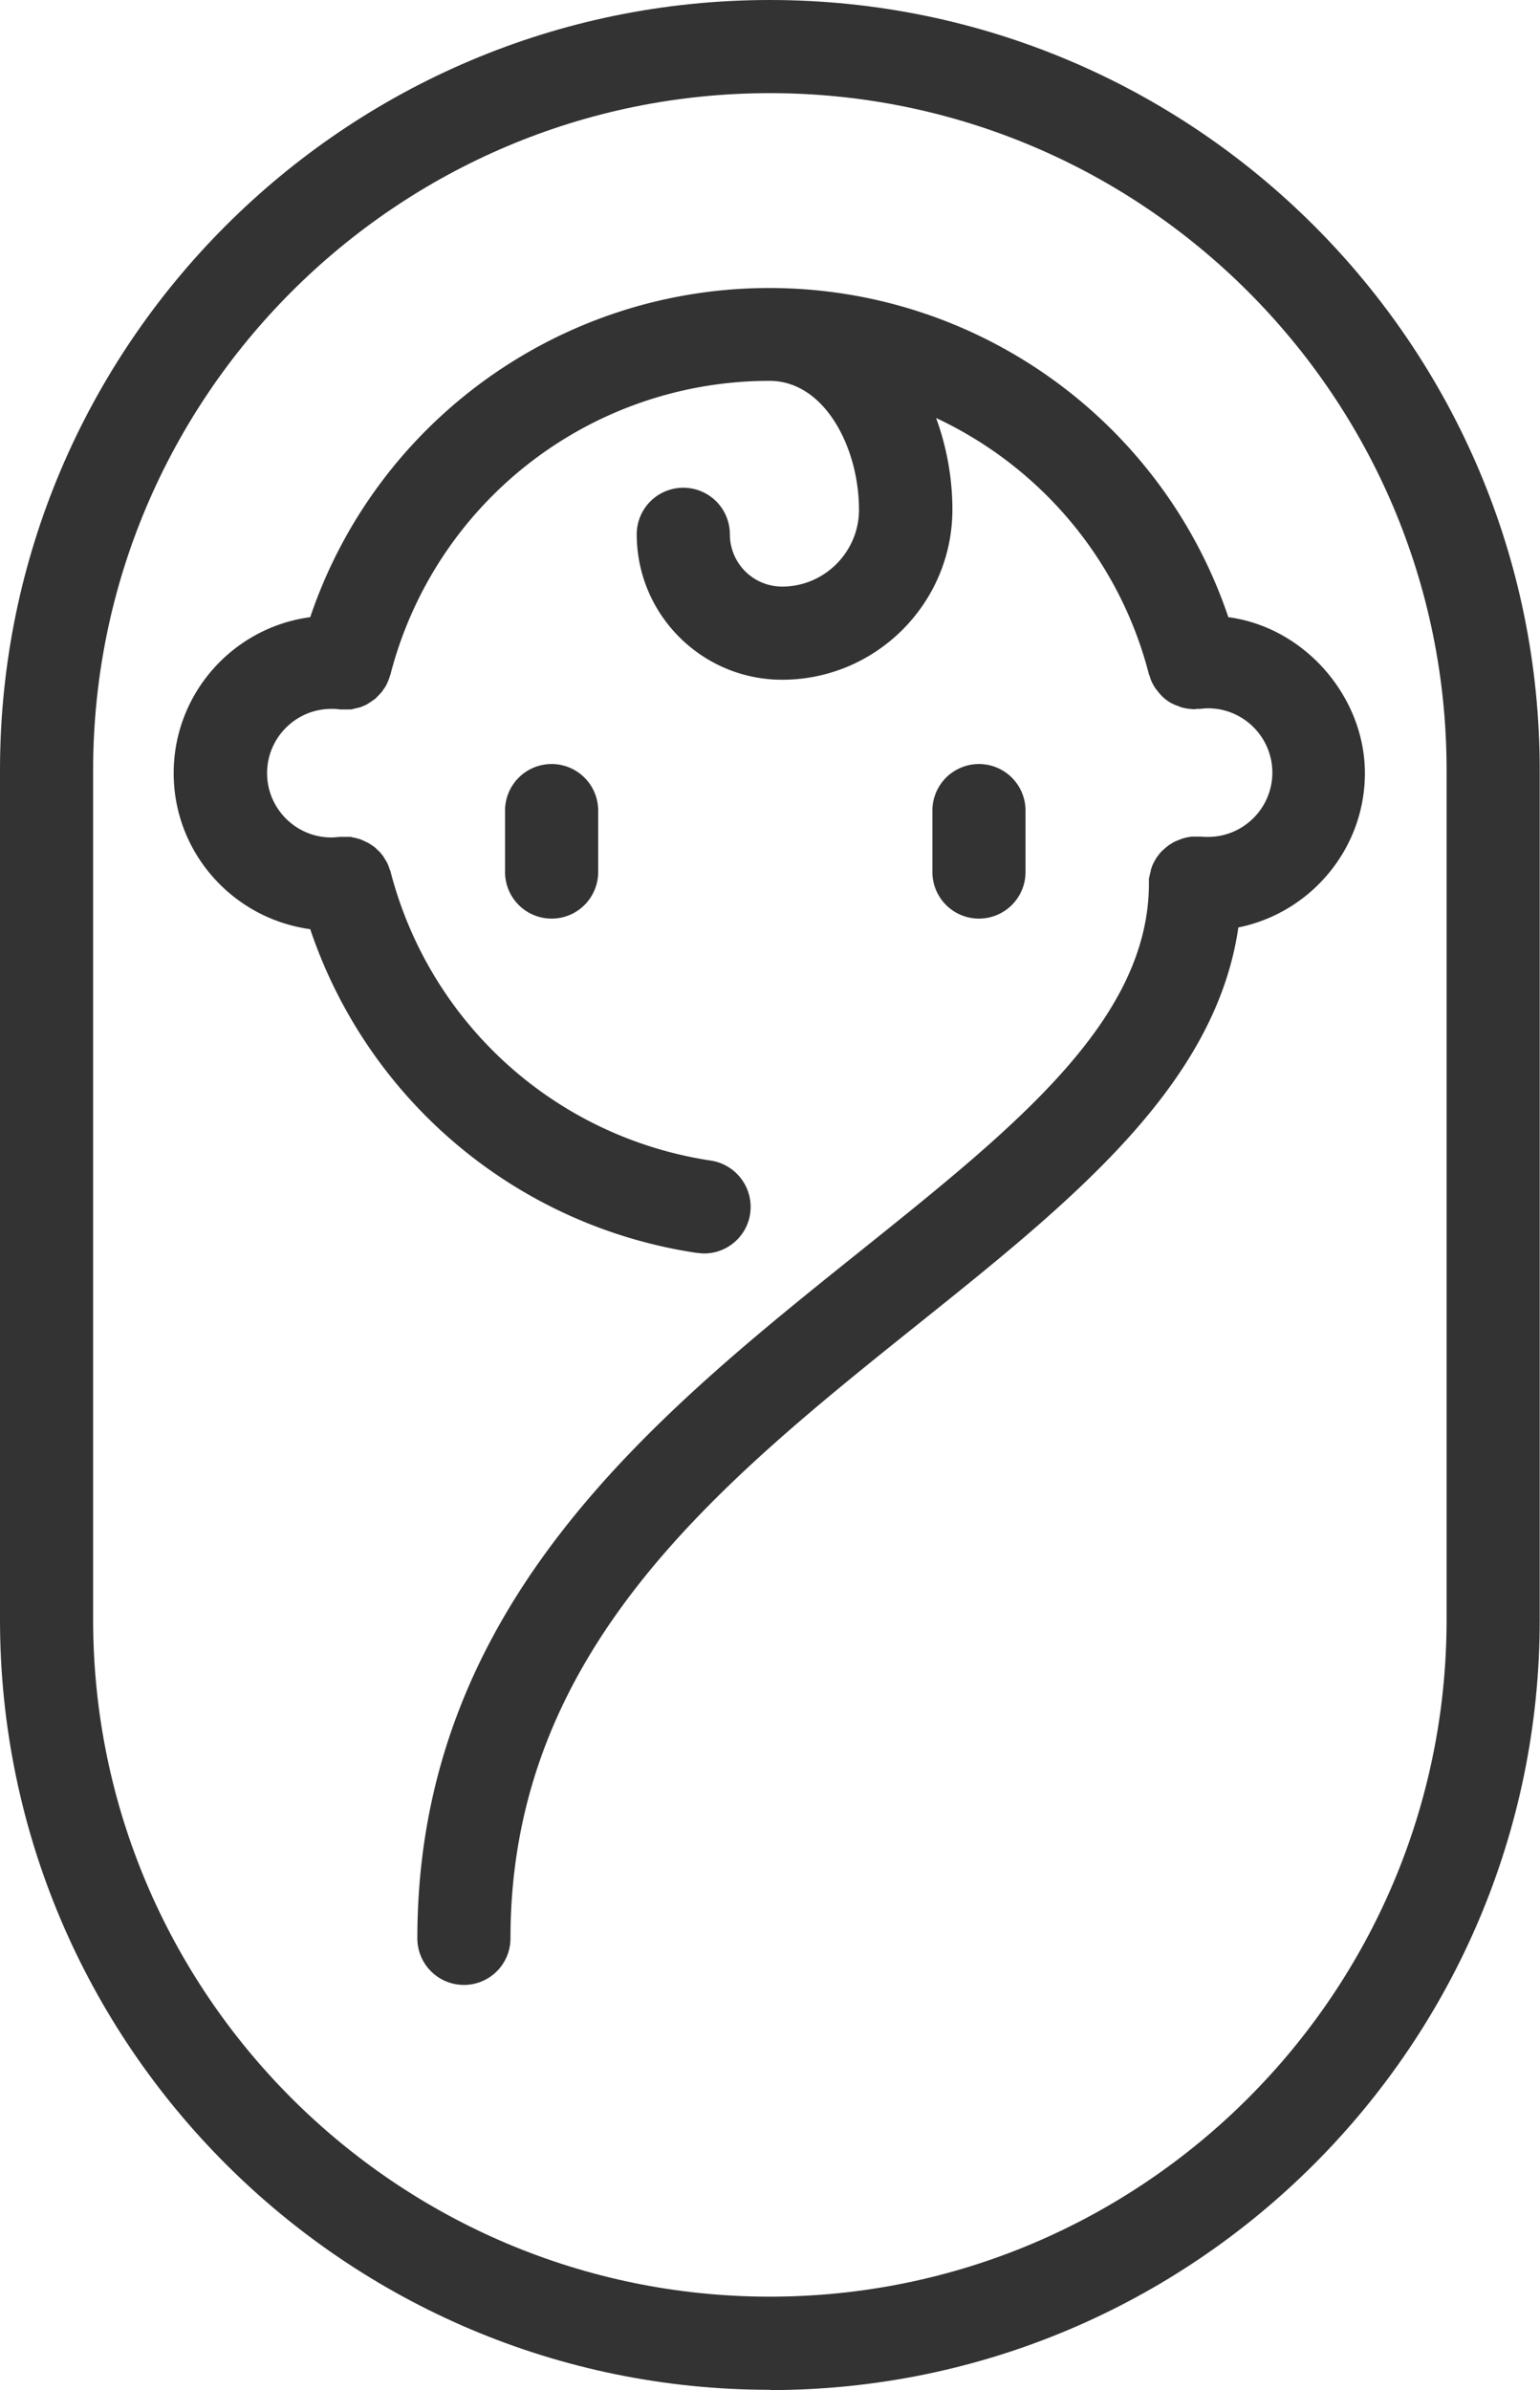
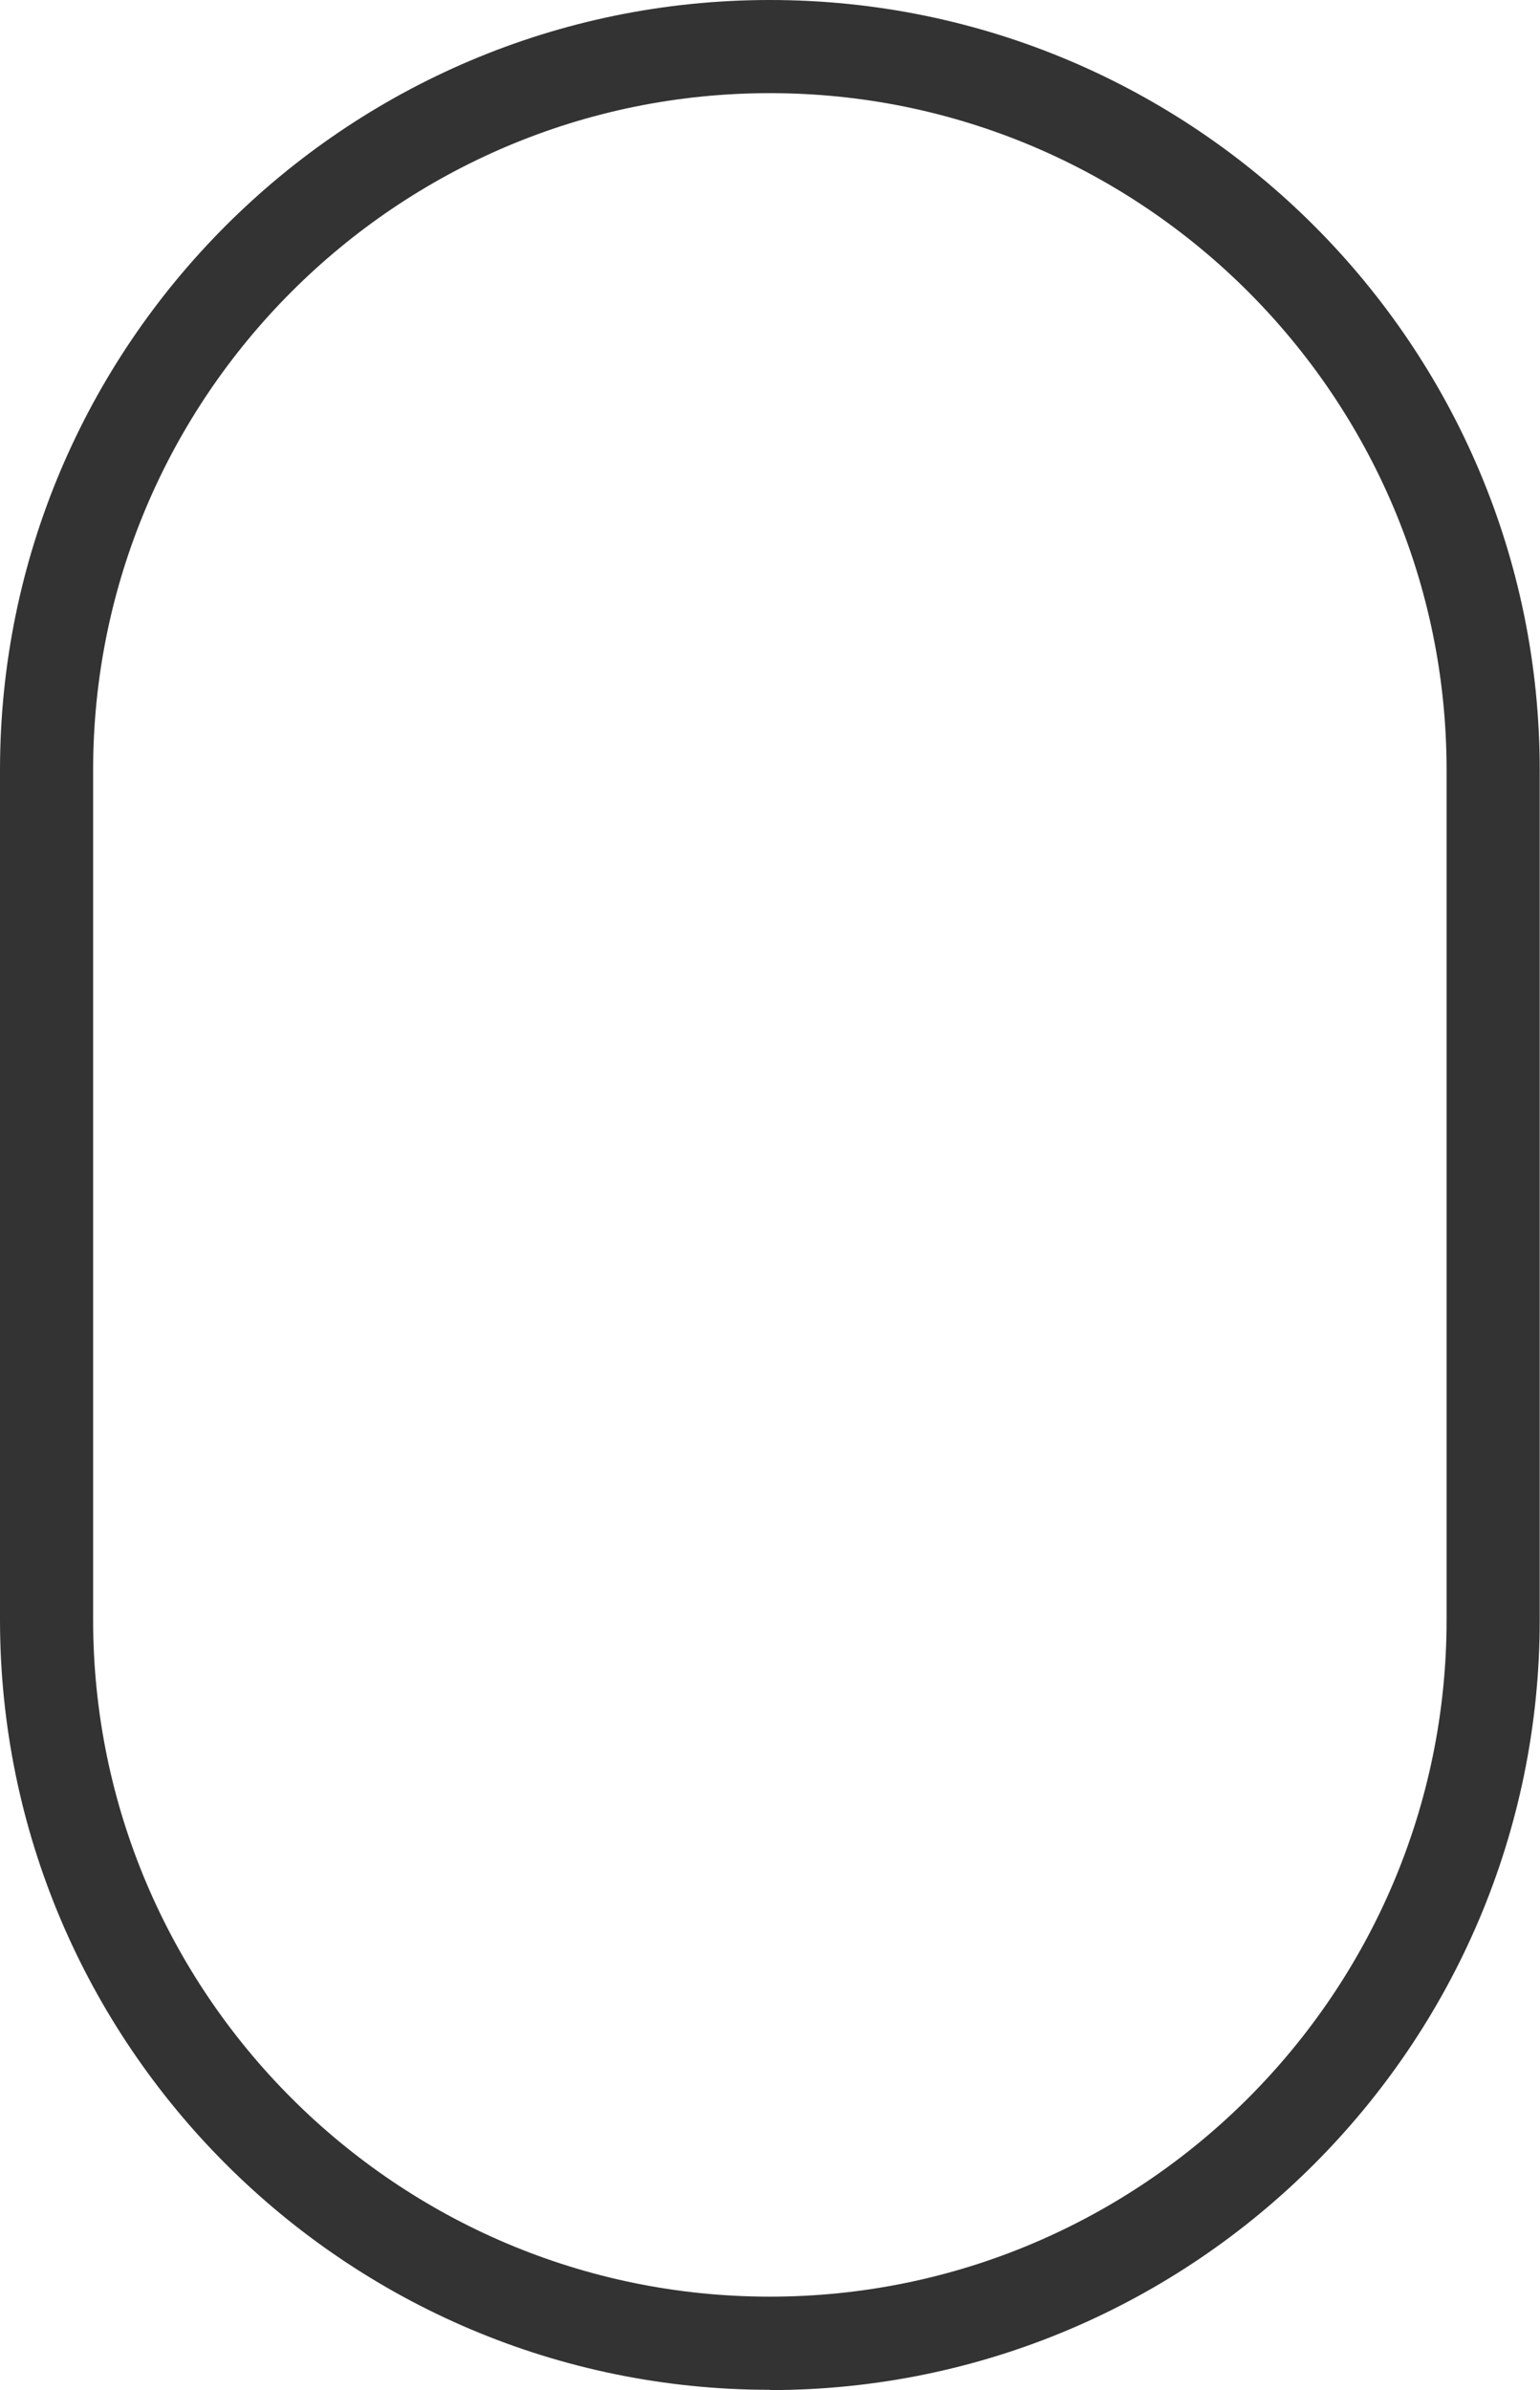
<svg xmlns="http://www.w3.org/2000/svg" viewBox="0 0 53.91 83.65">
-   <path d="M35.9 30.52v-2.15a1.63 1.63 0 0 0-3.26 0v2.15a1.63 1.63 0 0 0 3.26 0M17.68 28.37v2.15a1.63 1.63 0 0 0 3.26 0v-2.15a1.63 1.63 0 0 0-3.26 0" style="fill:#333;stroke-width:0" />
  <path d="M26.95 83.65c14.86 0 26.95-12.09 26.95-26.95V26.96C53.91 12.09 41.82 0 26.95 0S0 12.09 0 26.95v29.74c0 14.86 12.09 26.95 26.95 26.95ZM3.26 26.95c0-13.06 10.63-23.69 23.69-23.69s23.69 10.63 23.69 23.69v29.74c0 13.06-10.63 23.69-23.69 23.69S3.26 69.76 3.26 56.69z" style="fill:#333;stroke-width:0" />
-   <path d="M24.41 43.85c.08.01.16.02.24.02.79 0 1.49-.58 1.61-1.39.13-.89-.48-1.72-1.37-1.86-5.44-.82-9.84-4.79-11.22-10.12 0-.02-.01-.04-.02-.05-.02-.06-.04-.11-.06-.17-.02-.04-.03-.08-.06-.12-.03-.06-.07-.11-.1-.17a.6.6 0 0 0-.07-.09.7.7 0 0 0-.14-.15l-.07-.07c-.06-.05-.12-.09-.18-.13-.03-.02-.05-.03-.08-.05-.06-.03-.13-.06-.19-.09-.03-.01-.07-.03-.1-.04-.06-.02-.12-.03-.18-.05-.05 0-.09-.02-.14-.03h-.4c-.09.01-.19.02-.28.02-1.24 0-2.25-1.01-2.25-2.25s1.01-2.25 2.25-2.25c.1 0 .19 0 .28.02h.39c.05 0 .1-.02.14-.03.06-.01.12-.03.18-.04.04-.01.07-.03.11-.04.06-.03.12-.05.18-.09l.09-.06c.06-.04.12-.08.17-.12.03-.02.05-.05.08-.08.05-.05.09-.09.14-.15.03-.03.05-.07.07-.1.04-.05.07-.1.1-.16.02-.04.04-.09.06-.13.02-.05.04-.11.06-.17 0-.02.02-.04.02-.06a13.696 13.696 0 0 1 13.27-10.27c1.93 0 3.13 2.34 3.13 4.51 0 1.48-1.21 2.69-2.69 2.69a1.83 1.83 0 0 1-1.83-1.83 1.63 1.63 0 0 0-3.26 0c0 2.81 2.28 5.09 5.09 5.09 3.28 0 5.96-2.67 5.96-5.96 0-1.09-.2-2.19-.57-3.2 3.61 1.69 6.41 4.92 7.45 8.97 0 .01.01.02.02.04.04.16.11.3.2.44.01.02.03.04.05.06.09.13.2.25.33.35s.27.17.42.22c.02 0 .04.02.07.03.15.05.3.07.46.08h.04c.03 0 .05 0 .08-.01h.12c.09-.01.19-.02.28-.02 1.24 0 2.25 1.01 2.25 2.25s-1.01 2.25-2.25 2.25c-.08 0-.17 0-.25-.01h-.25c-.06 0-.12 0-.18.02-.05 0-.1.02-.15.03s-.1.03-.15.05l-.15.06c-.04.02-.09.04-.13.07-.05.03-.1.06-.14.09s-.07.06-.11.09c-.04.04-.09.08-.13.12-.03.03-.06.07-.09.11-.04.05-.07.09-.1.14-.02.04-.05.08-.07.13-.03.05-.05.1-.07.16-.02.05-.03.09-.04.14-.01.06-.03.11-.04.17 0 .03-.01.05-.02.07v.18c0 4.79-4.67 8.52-10.07 12.85-7.28 5.83-15.54 12.44-15.54 24.08a1.63 1.63 0 0 0 3.26 0c0-10.07 7.28-15.9 14.31-21.53C37.5 42.05 42.55 38 43.35 32.46c2.52-.51 4.43-2.74 4.43-5.4s-2.09-5.1-4.78-5.46c-2.31-6.84-8.75-11.52-16.07-11.52S13.17 14.76 10.86 21.6c-2.7.36-4.78 2.67-4.78 5.46s2.08 5.09 4.78 5.46a16.91 16.91 0 0 0 13.53 11.33Z" style="fill:#333;stroke-width:0" />
</svg>